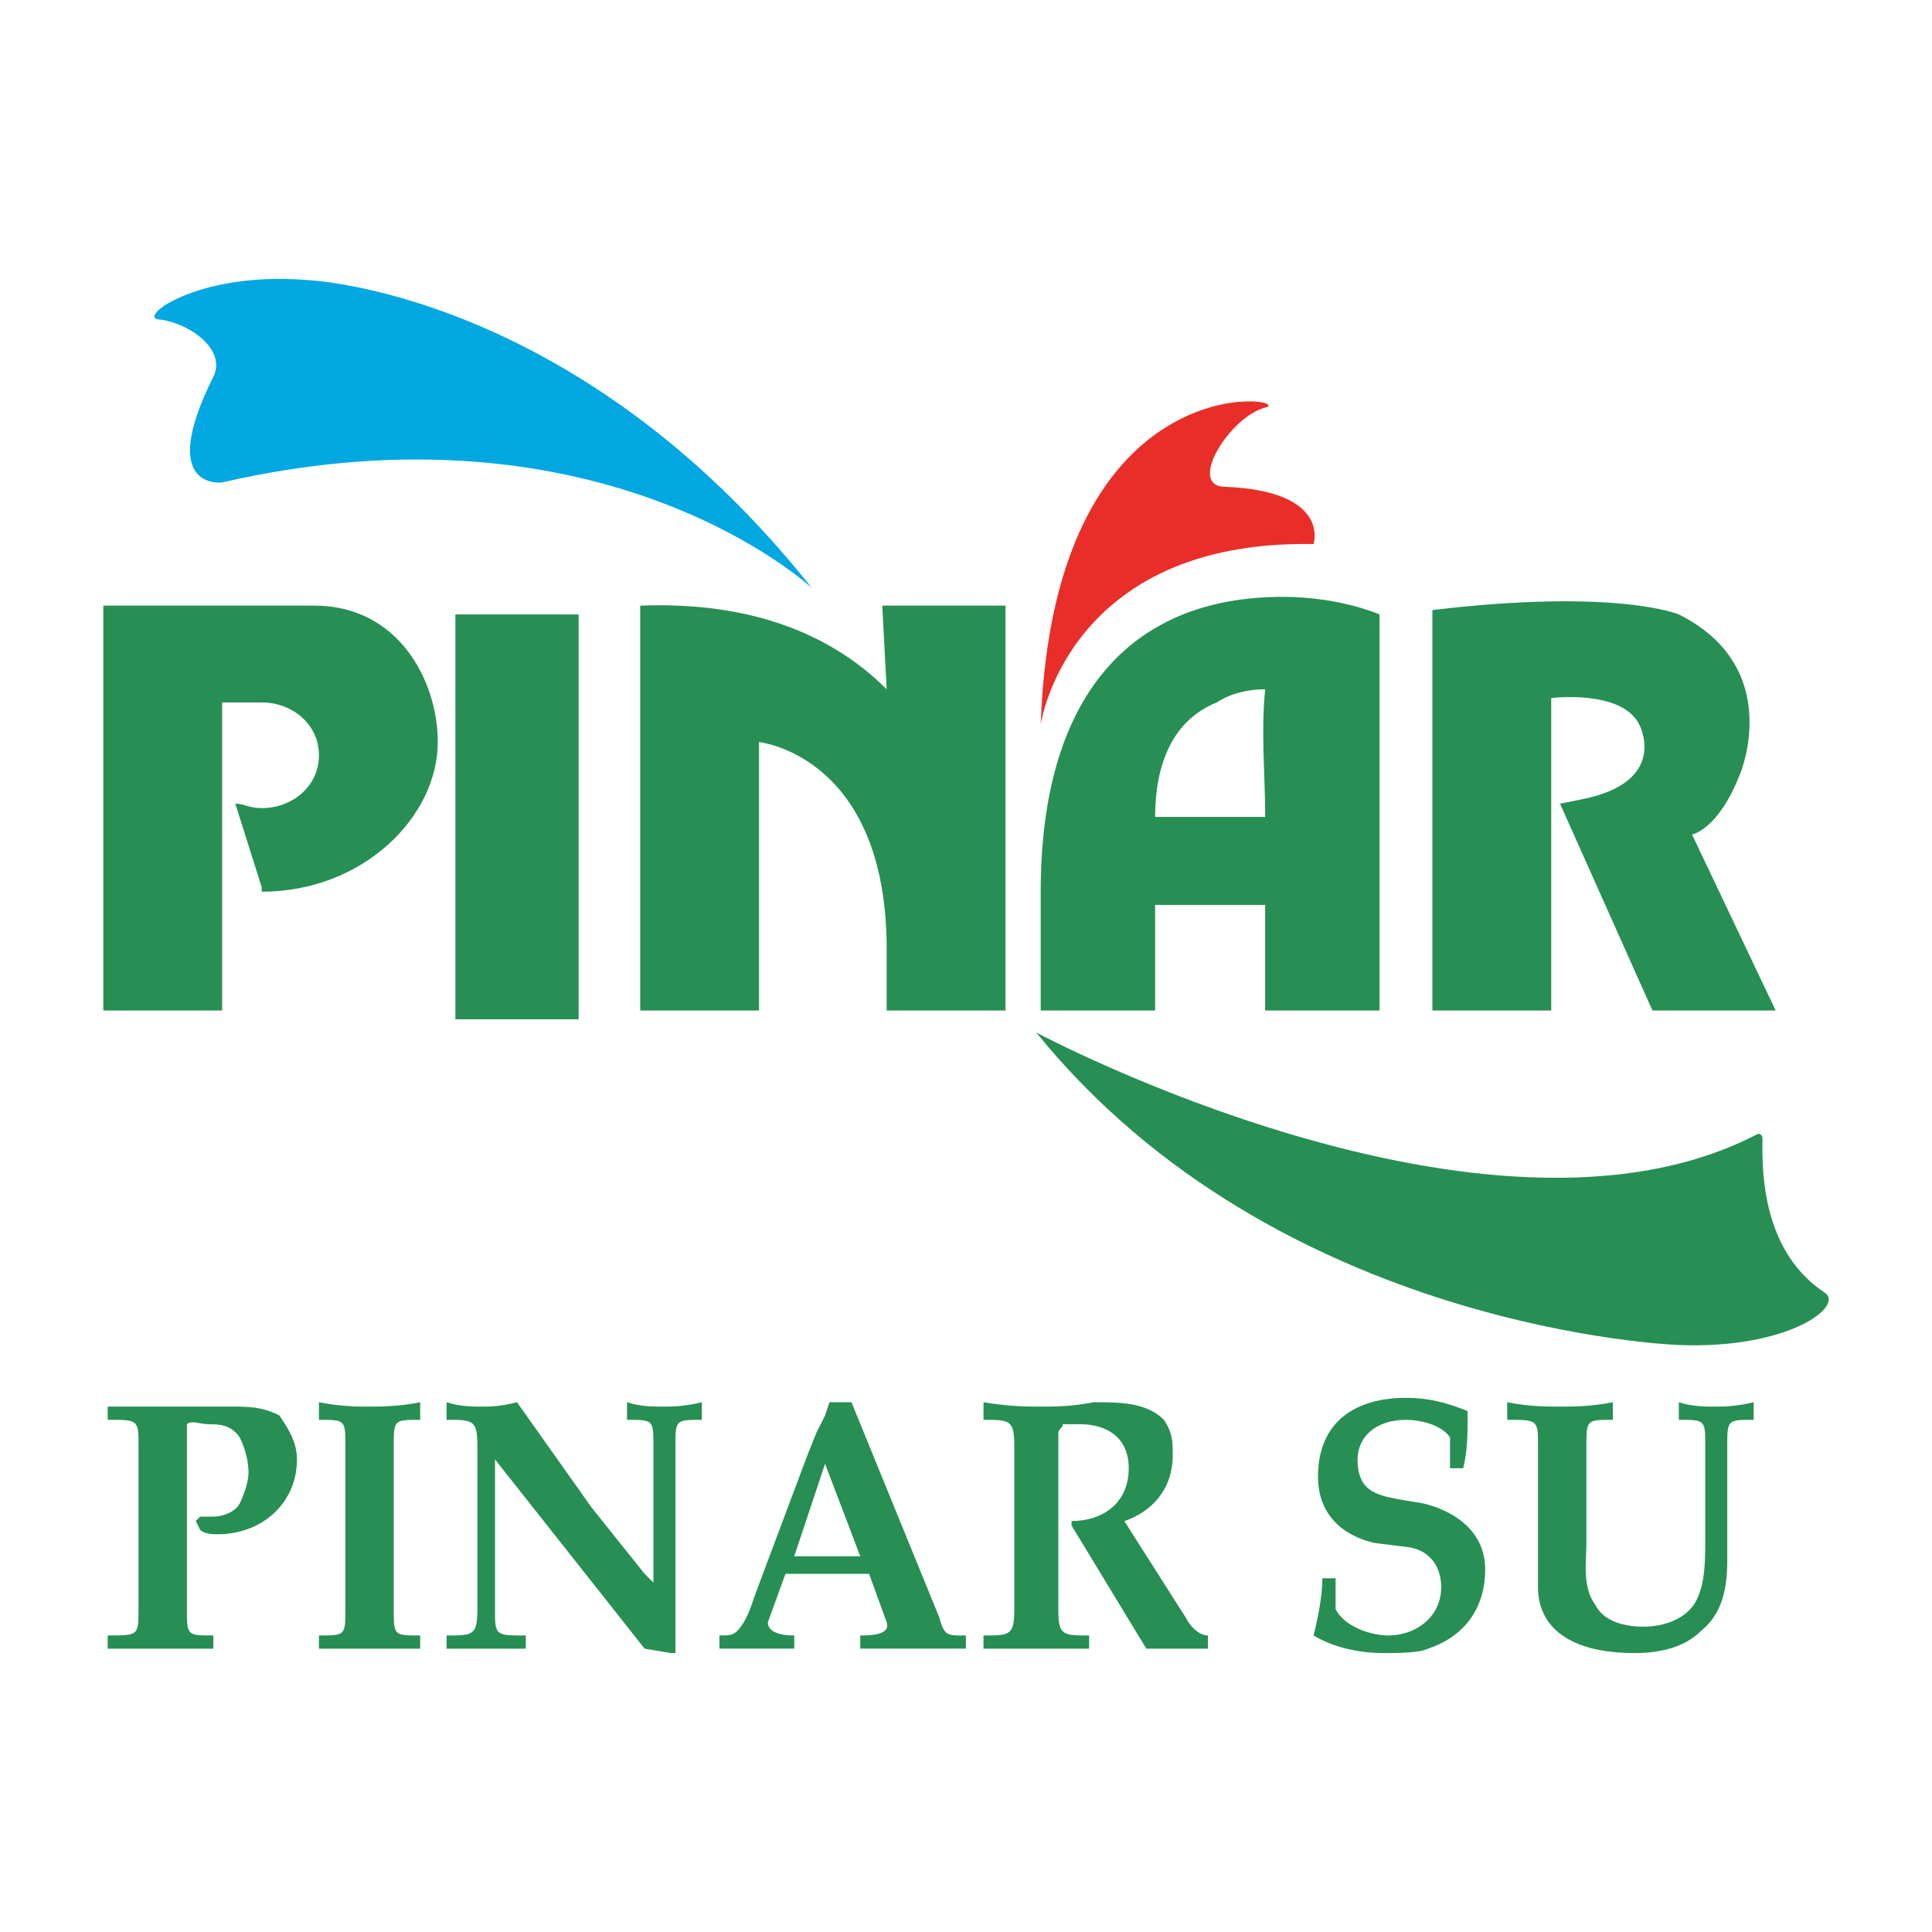
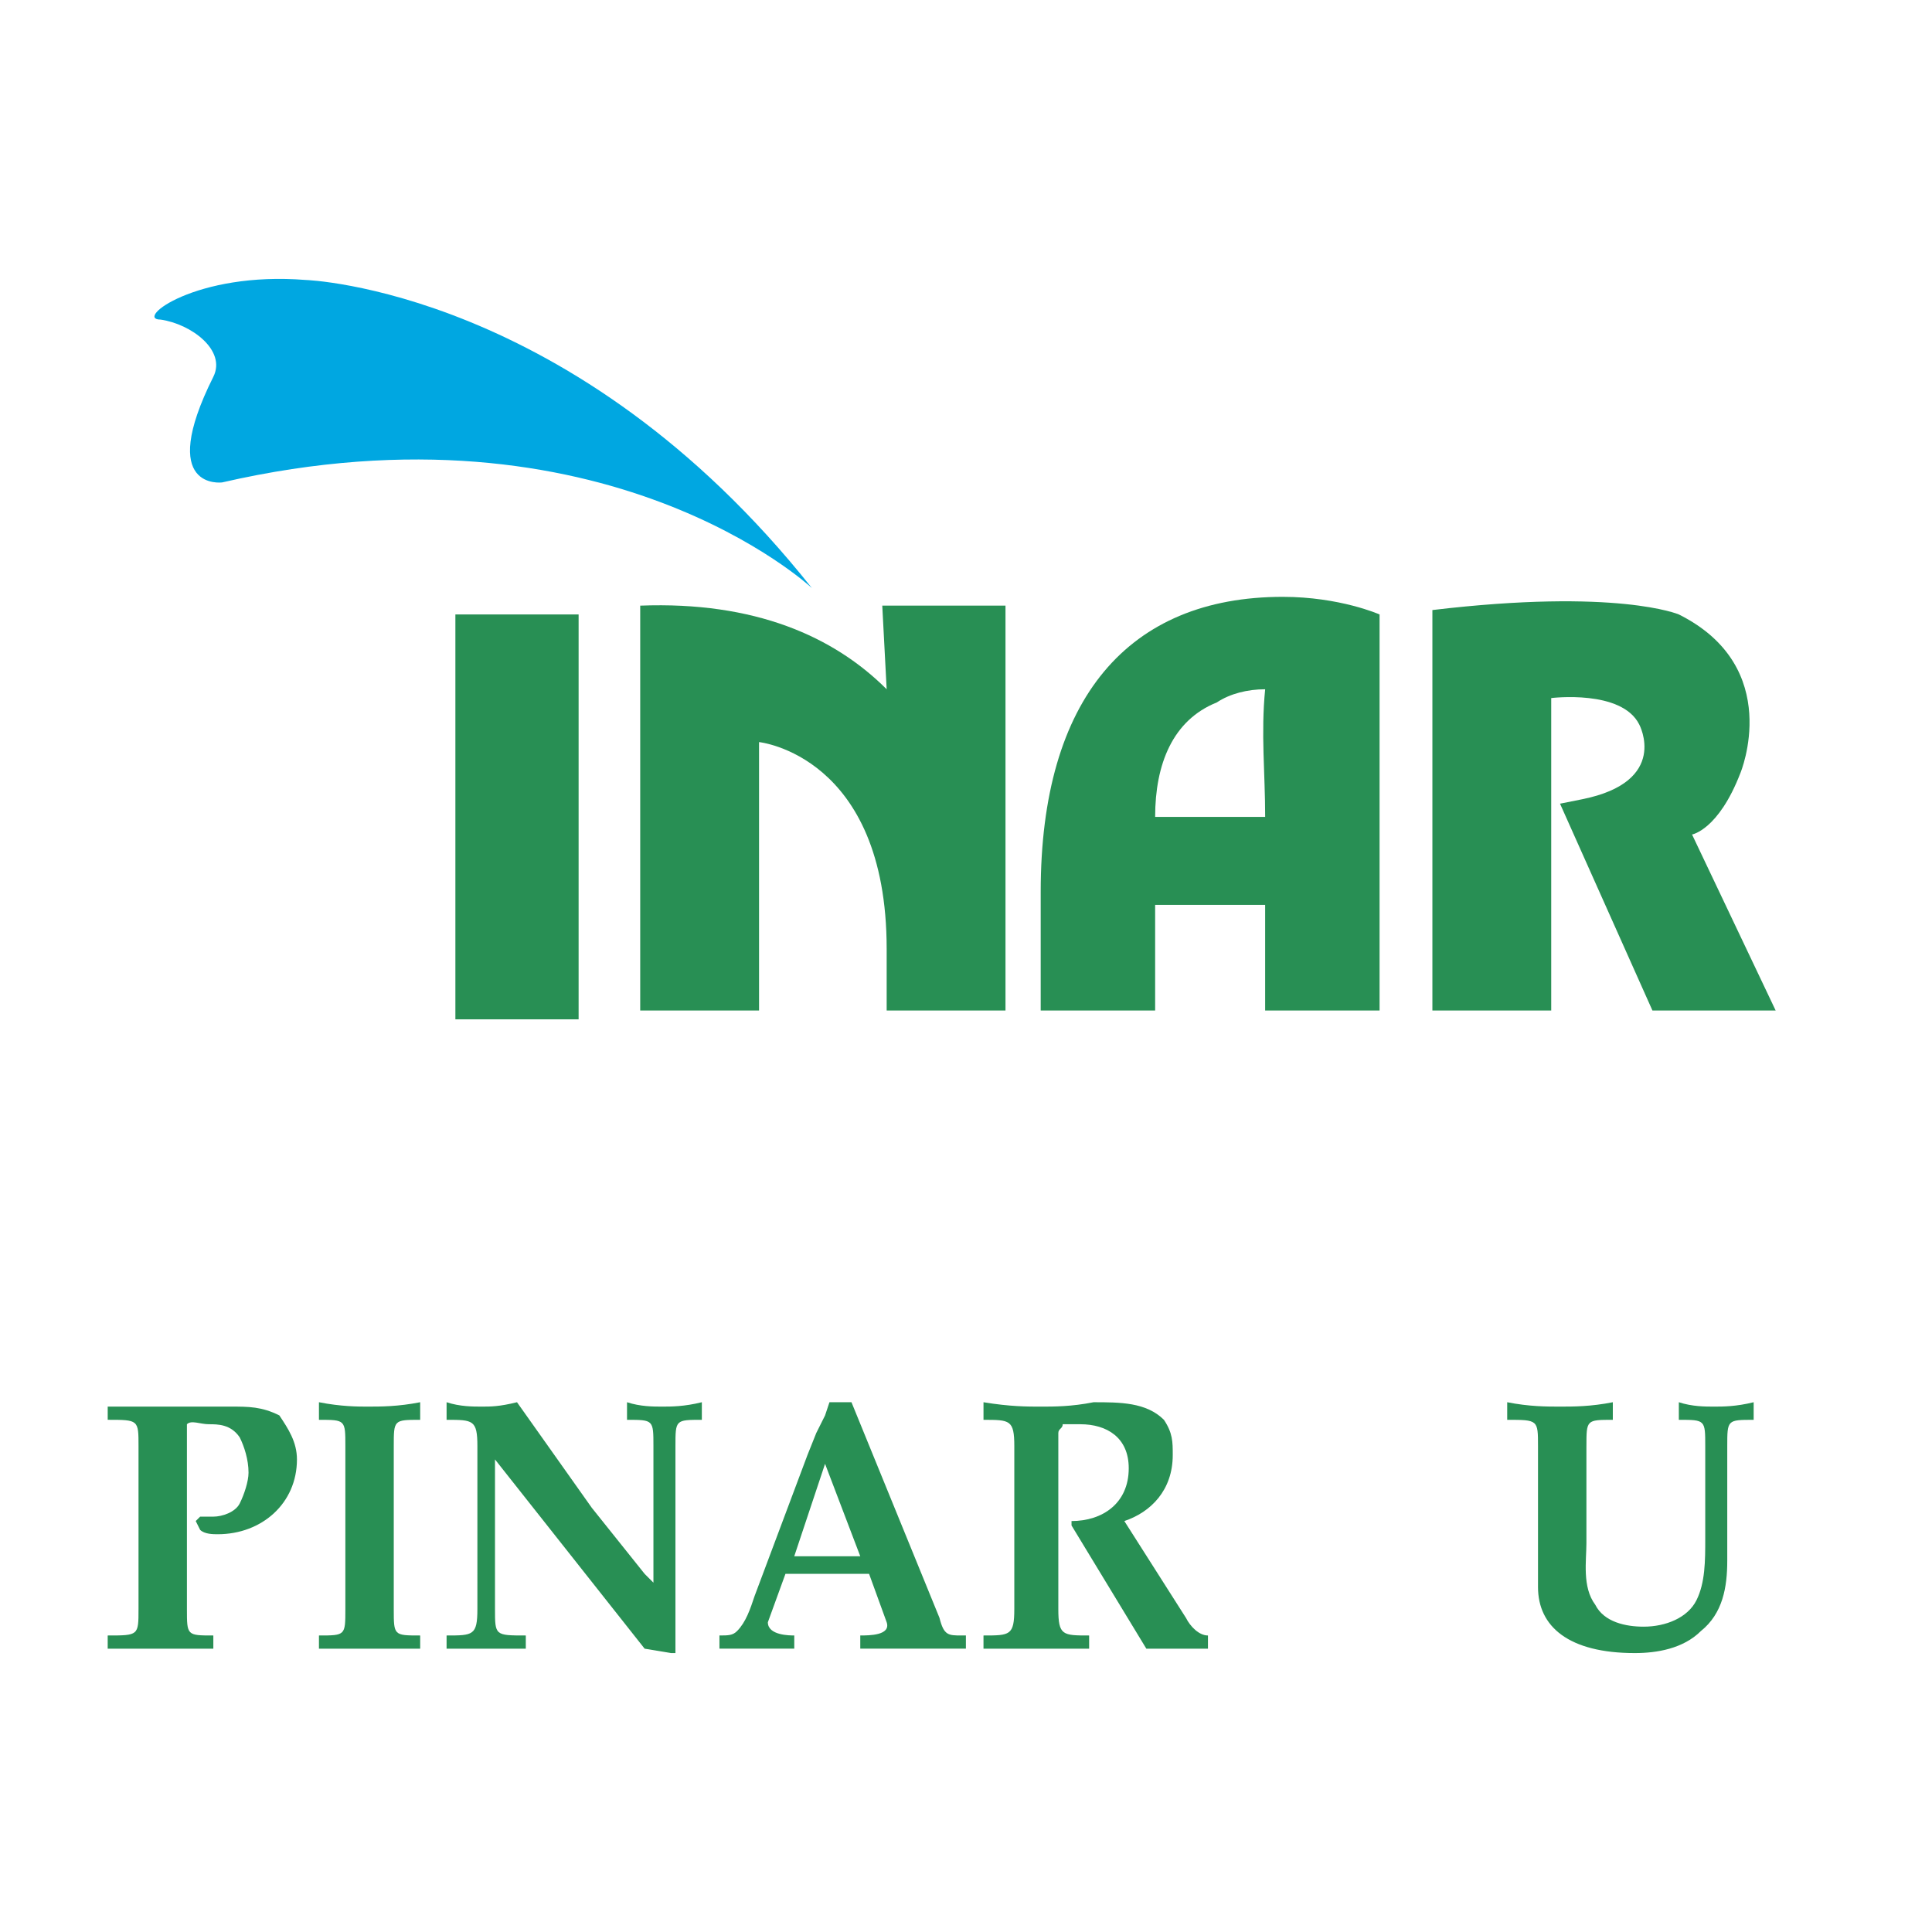
<svg xmlns="http://www.w3.org/2000/svg" version="1.0" id="Layer_1" x="0px" y="0px" width="192.756px" height="192.756px" viewBox="0 0 192.756 192.756" enable-background="new 0 0 192.756 192.756" xml:space="preserve">
  <g>
-     <polygon fill-rule="evenodd" clip-rule="evenodd" fill="#FFFFFF" points="0,0 192.756,0 192.756,192.756 0,192.756 0,0  " />
-     <path fill-rule="evenodd" clip-rule="evenodd" fill="#288F54" d="M175.842,113.555c0,2.195-0.439,10.978,6.147,15.368   c2.195,1.317-3.513,5.708-14.49,5.269c0,0-39.956-1.316-64.106-31.175c0,0,45.226,24.149,72.01,10.1   C175.402,113.116,175.842,113.116,175.842,113.555L175.842,113.555z" />
    <path fill-rule="evenodd" clip-rule="evenodd" fill="#288F54" d="M115.248,90.283v10.537h-11.417c0-7.902,0-11.854,0-11.854   c0-19.32,8.782-29.419,24.15-29.419c5.708,0,9.659,1.757,9.659,1.757v39.517h-11.416V90.283H115.248L115.248,90.283z    M121.396,70.085c-4.392,1.757-6.147,6.147-6.147,11.417h10.977c0-4.391-0.438-8.342,0-12.733   C124.469,68.768,122.712,69.207,121.396,70.085L121.396,70.085z" />
    <polygon fill-rule="evenodd" clip-rule="evenodd" fill="#288F54" points="45.434,61.304 57.728,61.304 57.728,101.699    45.434,101.699 45.434,61.304  " />
    <path fill-rule="evenodd" clip-rule="evenodd" fill="#288F54" d="M100.319,60.425H88.024l0.439,8.343   c-5.269-5.269-13.172-8.782-24.589-8.343v40.395H75.73V74.037c0,0,12.733,1.317,12.733,20.637v6.146h11.855V60.425L100.319,60.425z   " />
    <path fill-rule="evenodd" clip-rule="evenodd" fill="#288F54" d="M177.159,100.82l-8.343-17.562c0,0,2.635-0.439,4.83-6.147   c0,0,4.391-10.539-6.147-15.807c0,0-6.147-2.635-24.589-0.439v39.956h11.855V69.646c0,0,7.025-0.878,8.782,2.634   c0,0,3.073,5.708-5.709,7.464l-2.195,0.439l9.221,20.636H177.159L177.159,100.82z" />
-     <path fill-rule="evenodd" clip-rule="evenodd" fill="#E92E29" d="M103.831,72.281c0,0,2.635-18.441,27.224-18.002   c0,0,1.757-5.269-8.781-5.708c-3.951,0,0.438-7.025,3.951-7.904C129.737,39.789,105.149,35.397,103.831,72.281L103.831,72.281z" />
    <path fill-rule="evenodd" clip-rule="evenodd" fill="#00A7E1" d="M22.162,48.131c0,0-6.586,0.878-0.877-10.538   c1.317-2.634-2.196-5.269-5.27-5.708c-2.635,0,3.513-4.83,14.49-3.952c0,0,26.784,0.878,50.495,30.736   C81,58.669,60.362,39.35,22.162,48.131L22.162,48.131z" />
-     <path fill-rule="evenodd" clip-rule="evenodd" fill="#288F54" d="M23.479,80.184c0.879,0,1.318,0.439,2.635,0.439   c3.073,0,5.708-2.196,5.708-5.269c0-3.074-2.635-5.27-5.708-5.27h-3.952v30.735H10.306V60.425h21.077   c8.342,0,12.294,7.465,12.294,13.612c0,7.464-7.464,14.929-17.563,14.929v-0.439L23.479,80.184L23.479,80.184z" />
    <path fill-rule="evenodd" clip-rule="evenodd" fill="#288F54" d="M13.819,160.537c0,2.635,0,2.635-3.074,2.635v1.316   c2.634,0,3.952,0,5.269,0s3.074,0,5.27,0v-1.316c-2.635,0-2.635,0-2.635-2.635v-17.563c0,0,0-0.438,0-0.878   c0.439-0.439,1.318,0,2.196,0s2.195,0,3.073,1.316c0.439,0.879,0.878,2.196,0.878,3.514c0,0.878-0.439,2.195-0.878,3.073   s-1.756,1.317-2.634,1.317c-0.439,0-0.878,0-1.317,0l-0.439,0.438l0.439,0.879c0.439,0.438,1.317,0.438,1.756,0.438   c4.391,0,7.904-3.073,7.904-7.464c0-1.757-0.878-3.073-1.756-4.391c-1.756-0.879-3.074-0.879-4.83-0.879H10.746v1.317   c3.074,0,3.074,0,3.074,2.635V160.537L13.819,160.537z" />
    <path fill-rule="evenodd" clip-rule="evenodd" fill="#288F54" d="M34.457,160.537c0,2.635,0,2.635-2.635,2.635v1.316   c2.195,0,3.952,0,4.83,0c1.317,0,3.073,0,5.269,0v-1.316c-2.635,0-2.635,0-2.635-2.635v-16.246c0-2.635,0-2.635,2.635-2.635V139.9   c-2.196,0.438-3.952,0.438-5.269,0.438c-0.878,0-2.635,0-4.83-0.438v1.756c2.635,0,2.635,0,2.635,2.635V160.537L34.457,160.537z" />
    <path fill-rule="evenodd" clip-rule="evenodd" fill="#288F54" d="M47.629,160.537c0,2.635-0.439,2.635-3.074,2.635v1.316   c1.756,0,3.074,0,3.952,0c0.878,0,2.196,0,3.952,0v-1.316c-3.074,0-3.074,0-3.074-2.635v-14.929l14.929,18.88l2.635,0.439h0.439   v-0.878v-2.635v-17.124c0-2.635,0-2.635,2.635-2.635V139.9c-1.756,0.438-3.074,0.438-3.952,0.438c-0.878,0-2.195,0-3.513-0.438   v1.756c2.635,0,2.635,0,2.635,2.635v13.611l-0.878-0.878l-5.269-6.587L51.581,139.9c-1.756,0.438-2.635,0.438-3.513,0.438   c-0.877,0-2.195,0-3.512-0.438v1.756c2.635,0,3.074,0,3.074,2.635V160.537L47.629,160.537z" />
    <path fill-rule="evenodd" clip-rule="evenodd" fill="#288F54" d="M86.708,157.024l1.756,4.829c0.439,1.318-1.756,1.318-2.634,1.318   v1.316c2.195,0,3.951,0,5.269,0c1.317,0,3.073,0,5.269,0v-1.316h-0.439c-1.317,0-1.756,0-2.196-1.757L84.951,139.9h-2.195   l-0.439,1.317l-0.878,1.756l-0.878,2.195l-5.269,14.051c-0.439,1.317-0.878,2.634-1.756,3.513   c-0.439,0.439-0.878,0.439-1.757,0.439v1.316c1.757,0,2.635,0,3.952,0c0.878,0,2.195,0,3.513,0v-1.316   c-0.439,0-2.635,0-2.635-1.318l1.756-4.829H86.708L86.708,157.024z M82.316,146.047l3.513,9.221h-6.586L82.316,146.047   L82.316,146.047z" />
    <path fill-rule="evenodd" clip-rule="evenodd" fill="#288F54" d="M101.197,160.537c0,2.635-0.439,2.635-3.074,2.635v1.316   c2.196,0,3.952,0,5.27,0s3.073,0,5.27,0v-1.316c-2.635,0-3.074,0-3.074-2.635v-17.563c0-0.438,0.439-0.438,0.439-0.878   c0.438,0,1.317,0,1.756,0c2.635,0,4.83,1.316,4.83,4.391c0,3.513-2.634,5.269-5.708,5.269v0.439l7.464,12.294   c0.879,0,1.757,0,3.074,0c0.879,0,2.195,0,3.074,0v-1.316c-0.879,0-1.757-0.879-2.195-1.757l-6.148-9.66   c2.635-0.878,4.83-3.073,4.83-6.586c0-1.317,0-2.195-0.878-3.513c-1.757-1.756-4.391-1.756-7.025-1.756   c-2.195,0.438-3.951,0.438-5.27,0.438c-1.316,0-3.073,0-5.708-0.438v1.756c2.635,0,3.074,0,3.074,2.635V160.537L101.197,160.537z" />
-     <path fill-rule="evenodd" clip-rule="evenodd" fill="#288F54" d="M131.934,157.463c0,1.757-0.439,3.952-0.879,5.709   c2.195,1.316,4.83,1.756,7.026,1.756c1.316,0,3.512,0,4.391-0.439c3.952-1.316,5.708-4.39,5.708-7.902   c0-3.514-2.635-5.709-6.147-6.587l-2.635-0.438c-2.196-0.439-3.951-0.879-3.951-3.952c0-2.196,1.755-3.952,4.829-3.952   c1.317,0,3.513,0.439,4.392,1.756v3.074h1.316c0.44-1.757,0.44-3.513,0.44-5.269v-0.439c-2.196-0.878-3.952-1.317-6.148-1.317   c-4.829,0-8.781,2.195-8.781,7.903c0,3.073,1.756,5.708,5.707,6.586l3.514,0.439c2.195,0.439,3.073,2.196,3.073,3.952   c0,3.073-2.634,4.83-5.269,4.83c-1.756,0-4.391-0.879-5.27-2.635v-3.074H131.934L131.934,157.463z" />
    <path fill-rule="evenodd" clip-rule="evenodd" fill="#288F54" d="M158.278,144.291c0-2.635,0-2.635,2.634-2.635V139.9   c-2.195,0.438-3.951,0.438-5.269,0.438s-3.073,0-5.269-0.438v1.756c3.073,0,3.073,0,3.073,2.635v14.051   c0,3.951,3.074,6.586,9.66,6.586c2.195,0,4.83-0.439,6.587-2.195c2.194-1.757,2.634-4.391,2.634-7.025v-11.416   c0-2.635,0-2.635,2.635-2.635V139.9c-1.757,0.438-3.074,0.438-3.952,0.438s-2.195,0-3.513-0.438v1.756c2.635,0,2.635,0,2.635,2.635   v9.221c0,2.195,0,4.391-0.878,6.147c-0.879,1.756-3.074,2.634-5.27,2.634c-1.756,0-3.951-0.439-4.83-2.194   c-1.317-1.757-0.878-4.392-0.878-6.148V144.291L158.278,144.291z" />
  </g>
</svg>